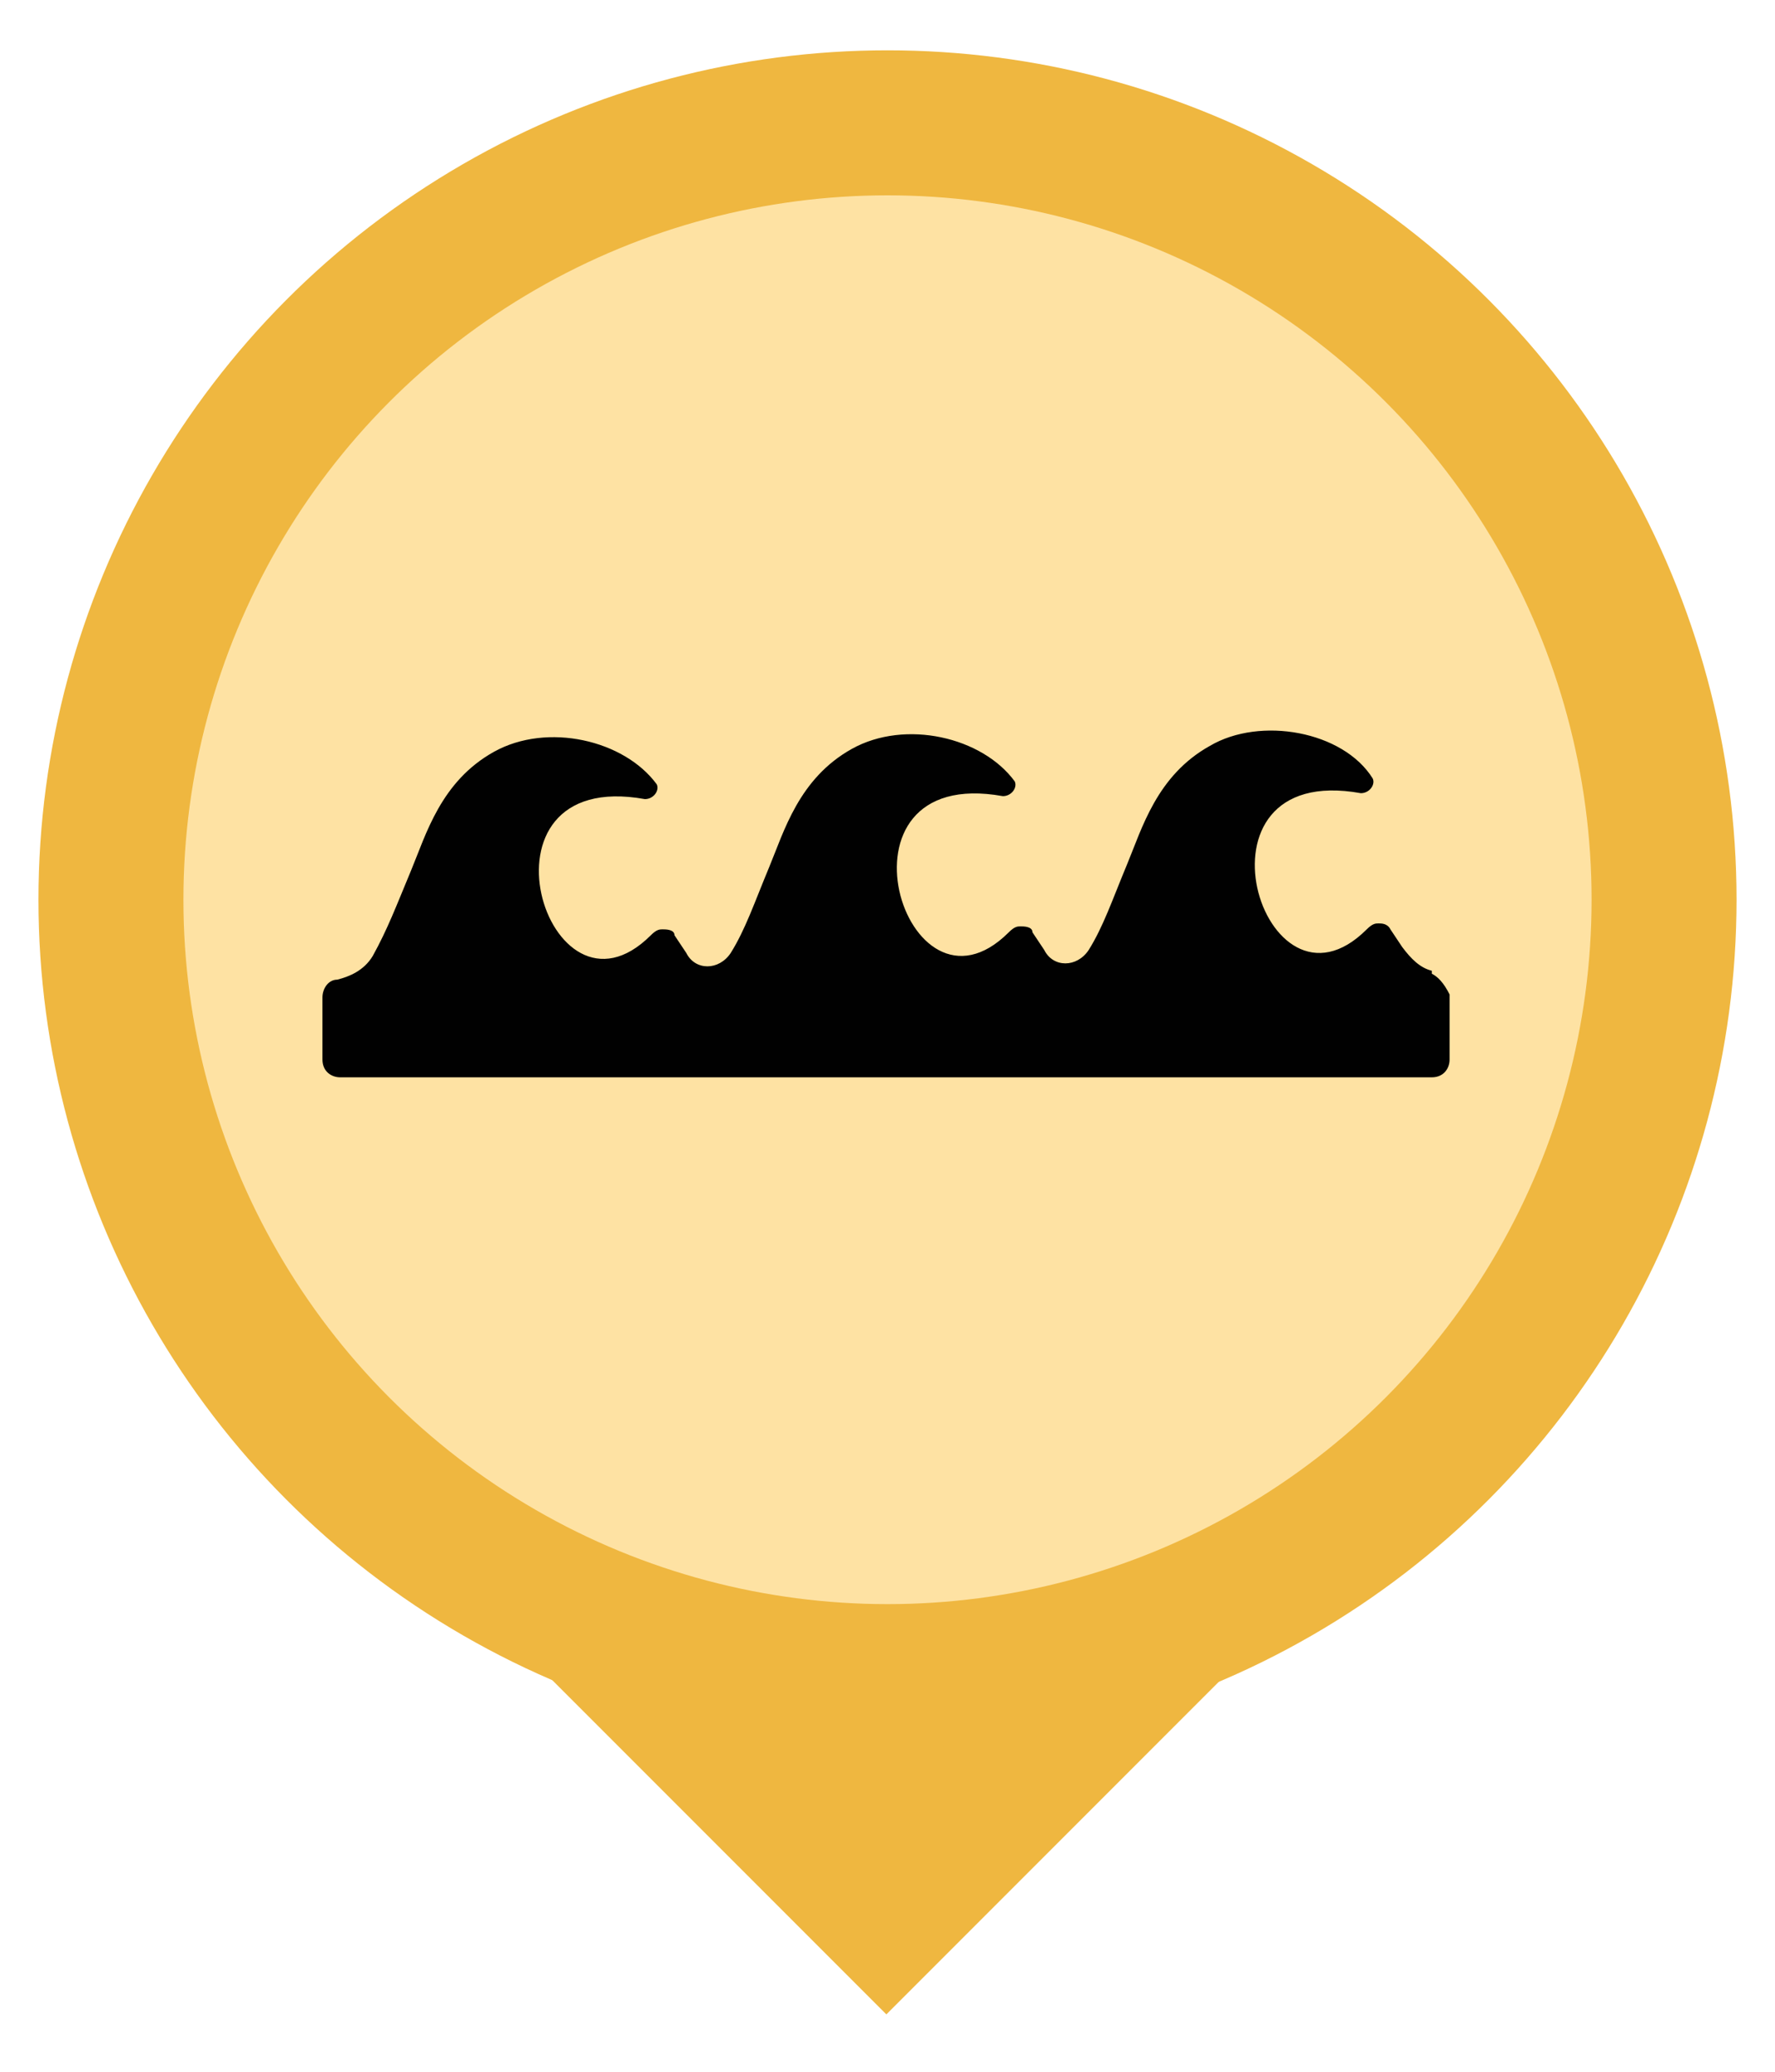
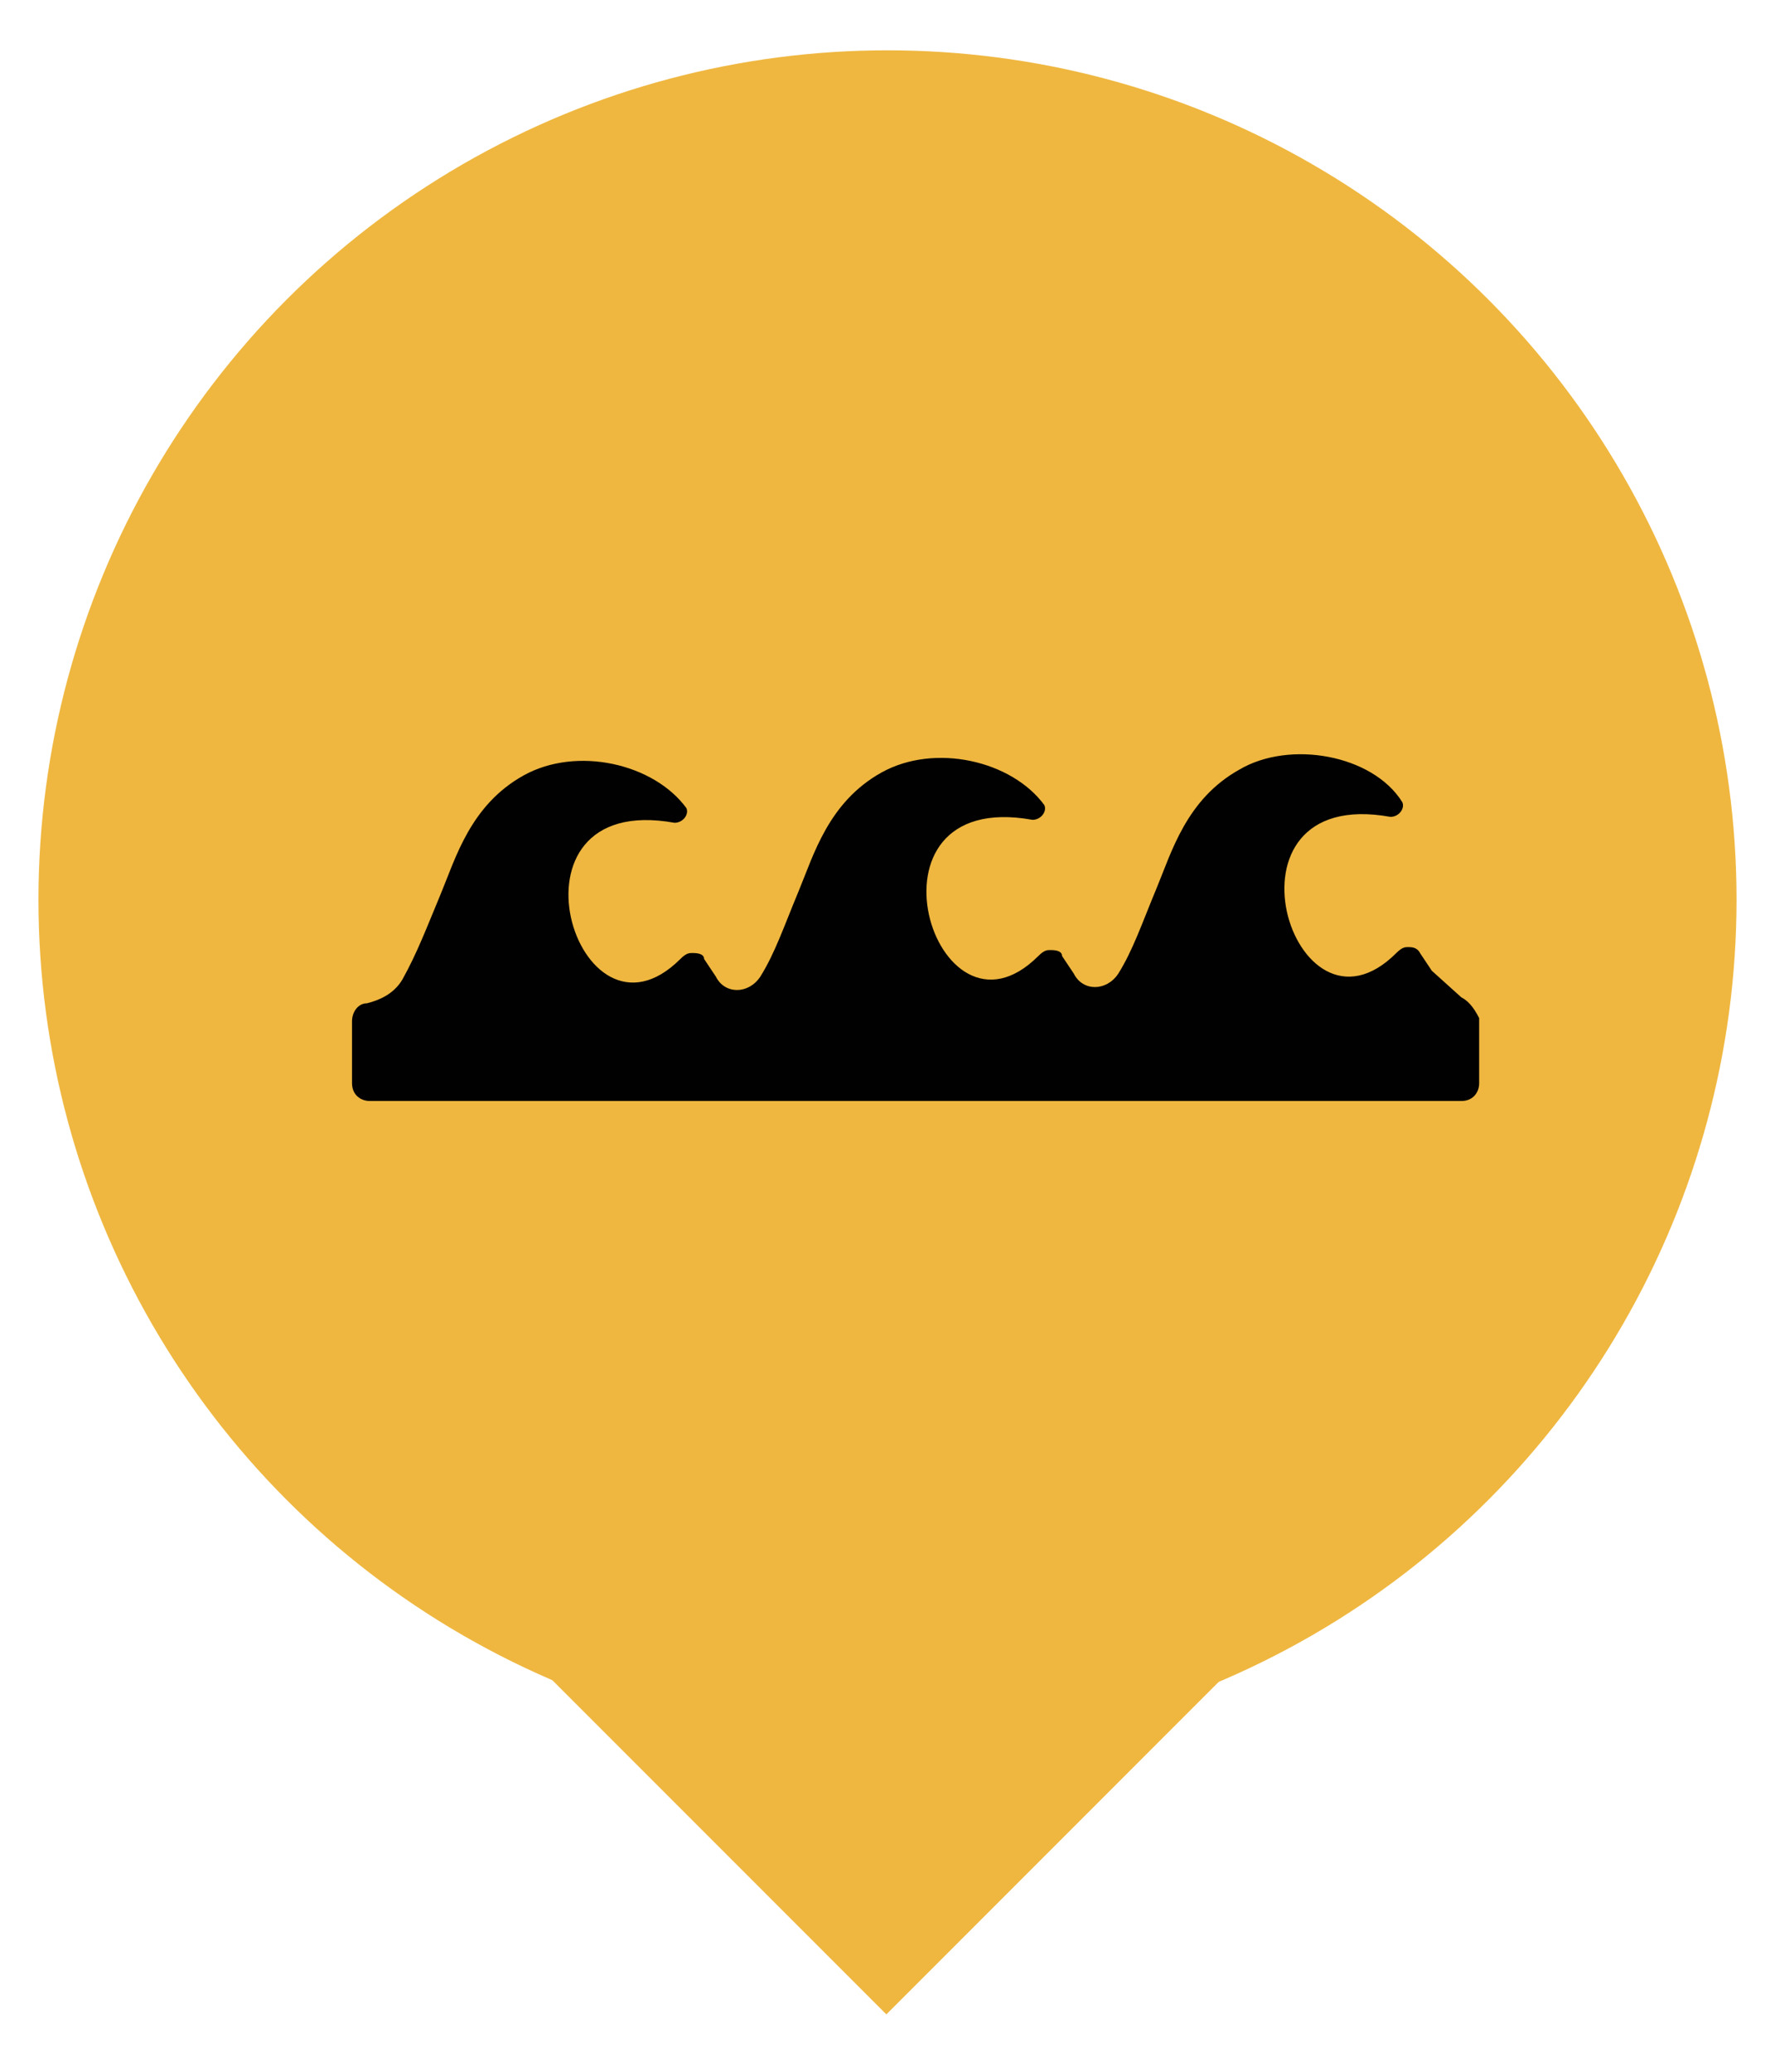
<svg xmlns="http://www.w3.org/2000/svg" id="Layer_1" width="60" height="70" version="1.1" viewBox="0 0 60 70">
  <defs>
    <style>
      .st0 {
        fill: #fee2a3;
      }

      .st1 {
        fill: #010101;
      }

      .st2 {
        fill: #efb740;
      }
    </style>
  </defs>
  <g>
    <rect class="st2" x="21.7" y="48.2" width="16.5" height="16.5" transform="translate(48.7 -4.7) rotate(45)" />
    <g>
      <circle class="st2" cx="30" cy="30.4" r="28.7" />
-       <circle class="st0" cx="30" cy="30.4" r="23.8" />
    </g>
  </g>
-   <path class="st1" d="M48.4,32.8c-.4-.1-.7-.4-1-.8l-.4-.6c-.1-.2-.3-.2-.4-.2s-.2,0-.4.2c-3.5,3.5-6.3-5.7-.2-4.6.3,0,.5-.3.4-.5-1-1.6-3.8-2.1-5.5-1.1-1.8,1-2.3,2.8-2.8,4-.5,1.2-.8,2.1-1.3,2.9h0c-.4.6-1.2.6-1.5,0h0l-.4-.6c0-.2-.3-.2-.4-.2s-.2,0-.4.2c-3.5,3.5-6.3-5.7-.2-4.6.3,0,.5-.3.4-.5-1.1-1.5-3.7-2.1-5.5-1.1s-2.3,2.8-2.8,4c-.5,1.2-.8,2.1-1.3,2.9h0c-.4.6-1.2.6-1.5,0h0l-.4-.6c0-.2-.3-.2-.4-.2s-.2,0-.4.2c-3.5,3.5-6.3-5.7-.2-4.6.3,0,.5-.3.4-.5-1.1-1.5-3.7-2.1-5.5-1.1s-2.3,2.8-2.8,4c-.5,1.2-.8,2-1.3,2.9-.3.5-.8.7-1.2.8-.3,0-.5.3-.5.6v2.1c0,.4.3.6.6.6h36.9c.4,0,.6-.3.6-.6v-2.2c-.2-.4-.4-.6-.6-.7Z" />
+   <path class="st1" d="M48.4,32.8l-.4-.6c-.1-.2-.3-.2-.4-.2s-.2,0-.4.2c-3.5,3.5-6.3-5.7-.2-4.6.3,0,.5-.3.4-.5-1-1.6-3.8-2.1-5.5-1.1-1.8,1-2.3,2.8-2.8,4-.5,1.2-.8,2.1-1.3,2.9h0c-.4.6-1.2.6-1.5,0h0l-.4-.6c0-.2-.3-.2-.4-.2s-.2,0-.4.2c-3.5,3.5-6.3-5.7-.2-4.6.3,0,.5-.3.4-.5-1.1-1.5-3.7-2.1-5.5-1.1s-2.3,2.8-2.8,4c-.5,1.2-.8,2.1-1.3,2.9h0c-.4.6-1.2.6-1.5,0h0l-.4-.6c0-.2-.3-.2-.4-.2s-.2,0-.4.2c-3.5,3.5-6.3-5.7-.2-4.6.3,0,.5-.3.4-.5-1.1-1.5-3.7-2.1-5.5-1.1s-2.3,2.8-2.8,4c-.5,1.2-.8,2-1.3,2.9-.3.5-.8.7-1.2.8-.3,0-.5.3-.5.6v2.1c0,.4.3.6.6.6h36.9c.4,0,.6-.3.6-.6v-2.2c-.2-.4-.4-.6-.6-.7Z" />
</svg>